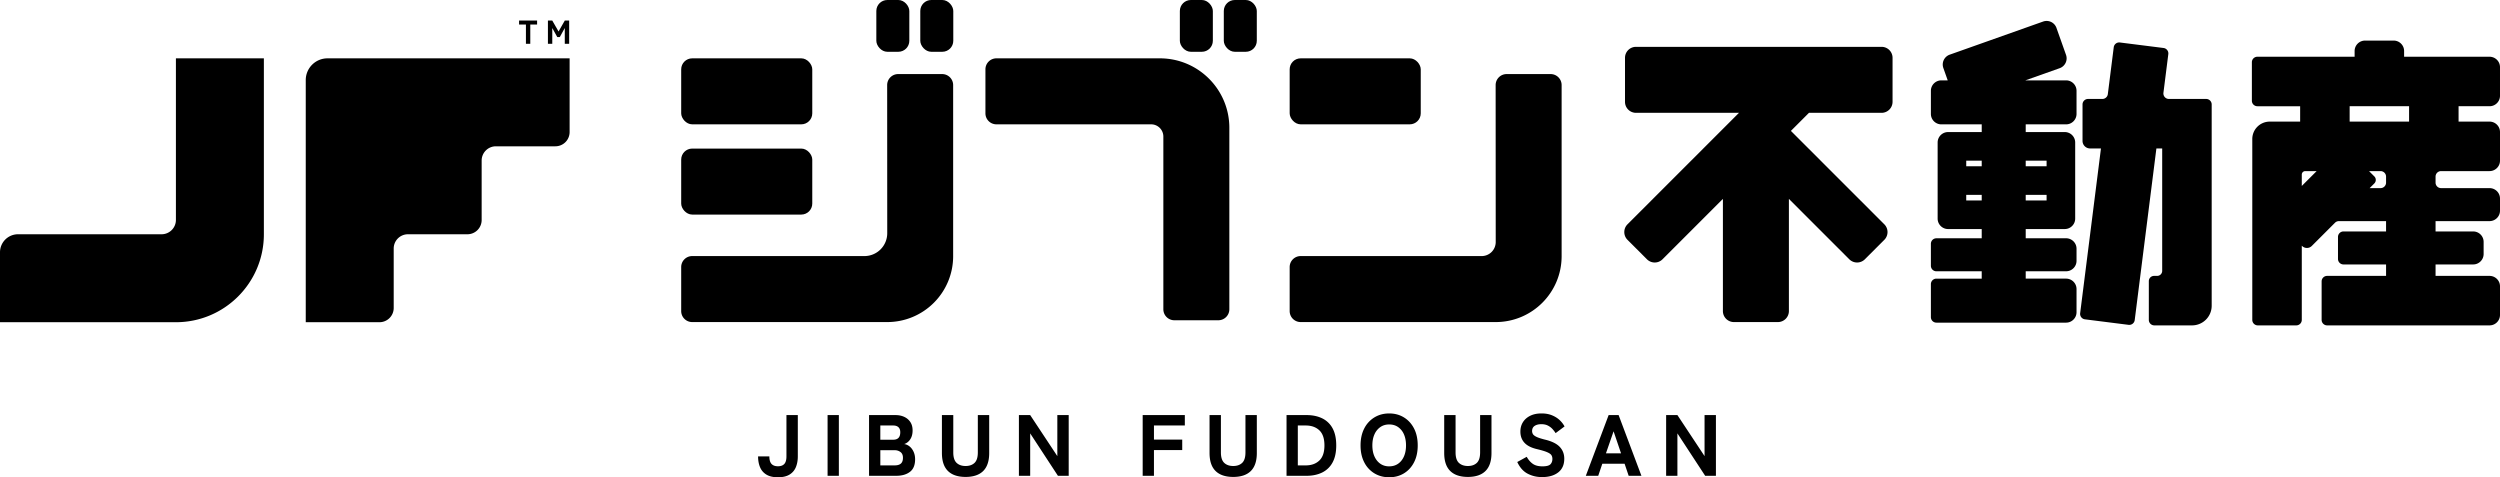
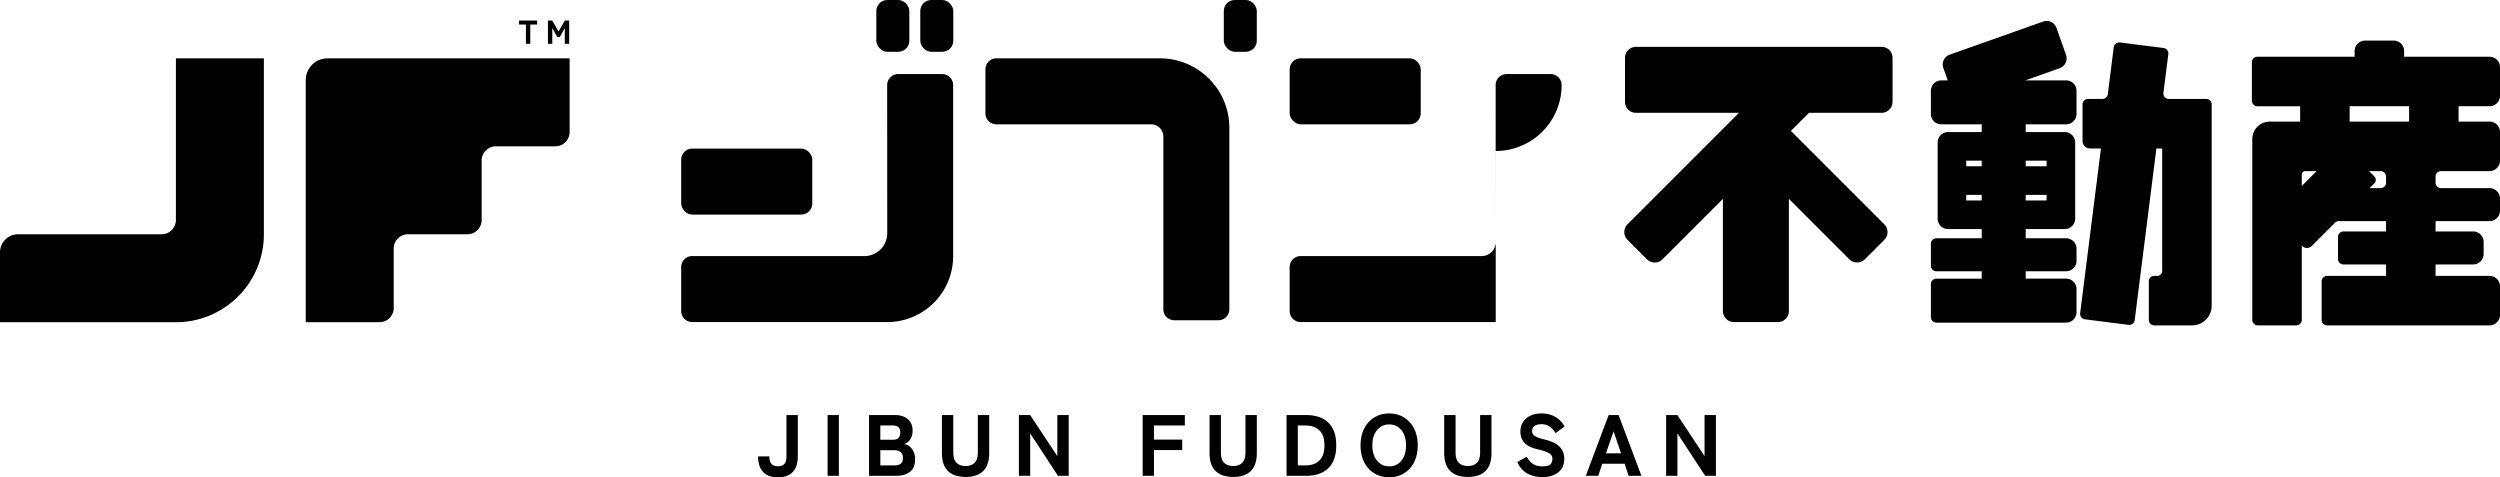
<svg xmlns="http://www.w3.org/2000/svg" id="_レイヤー_1" viewBox="0 0 373.935 71.388">
  <defs>
    <style>.cls-1{stroke-width:0}</style>
  </defs>
  <path class="cls-1" d="M116.36 71.388c-.708 0-1.281-.132-1.718-.396s-.755-.63-.954-1.102c-.199-.472-.298-1.014-.298-1.629h1.687c0 .52.108.896.324 1.13.216.233.536.35.96.35.424 0 .742-.117.953-.35.213-.234.318-.61.318-1.13v-6.175h1.7v6.175c0 .615-.1 1.157-.298 1.629-.2.471-.517.839-.954 1.102-.437.264-1.01.396-1.72.396zm7.425-.22v-9.082h1.687v9.082h-1.687zm6.202 0v-9.082h3.957c.476 0 .906.086 1.29.26.385.173.693.43.922.772.229.341.344.763.344 1.264 0 .537-.12.982-.357 1.337-.238.354-.539.588-.902.7.303.044.578.167.824.37.247.203.443.47.59.798.147.329.221.7.221 1.116 0 .856-.258 1.481-.772 1.874-.515.394-1.196.59-2.043.59h-4.074zm1.687-5.398h1.933c.7 0 1.05-.371 1.05-1.115 0-.337-.093-.59-.279-.76s-.443-.252-.771-.252h-1.933v2.127zm0 3.84h2.153c.406 0 .714-.09.921-.272.208-.181.311-.471.311-.869 0-.38-.12-.664-.363-.85a1.387 1.387 0 0 0-.869-.278h-2.153v2.27zm12.754 1.726c-1.159 0-2.04-.296-2.64-.888-.601-.593-.902-1.49-.902-2.692v-5.67h1.7v5.579c0 .735.166 1.258.5 1.57.332.311.78.467 1.342.467s1.008-.156 1.336-.467.493-.835.493-1.57v-5.58h1.7v5.67c0 1.203-.299 2.1-.895 2.693-.597.592-1.475.888-2.634.888zm7.974-.168v-9.082h1.686l4.061 6.137v-6.137h1.7v9.082h-1.61l-4.15-6.345v6.345h-1.687zm18.513 0v-9.082h6.305v1.557h-4.618v2.115h4.229v1.556h-4.23v3.854h-1.686zm13.543.168c-1.159 0-2.04-.296-2.64-.888-.601-.593-.902-1.49-.902-2.692v-5.67h1.7v5.579c0 .735.166 1.258.5 1.57.332.311.78.467 1.342.467s1.008-.156 1.336-.467.493-.835.493-1.57v-5.58h1.7v5.67c0 1.203-.299 2.1-.895 2.693-.597.592-1.475.888-2.634.888zm7.974-.168v-9.082h2.997c.882 0 1.656.16 2.322.48a3.48 3.48 0 0 1 1.557 1.479c.371.666.558 1.527.558 2.582 0 1.038-.187 1.892-.558 2.562a3.506 3.506 0 0 1-1.557 1.492c-.666.324-1.44.487-2.322.487h-2.997zm1.686-1.557h1.18c.848 0 1.527-.242 2.038-.727.51-.484.765-1.236.765-2.257 0-1.03-.255-1.784-.765-2.264-.511-.48-1.19-.72-2.037-.72h-1.18v5.968zm13.668 1.777c-.822 0-1.557-.194-2.206-.584a4.035 4.035 0 0 1-1.524-1.654c-.368-.713-.552-1.554-.552-2.523 0-.977.184-1.823.552-2.537a4.08 4.08 0 0 1 1.524-1.66c.649-.394 1.384-.59 2.206-.59.821 0 1.554.196 2.199.59.644.394 1.15.947 1.518 1.66.367.714.551 1.56.551 2.537 0 .969-.184 1.81-.551 2.523-.368.714-.874 1.265-1.518 1.654-.645.39-1.378.584-2.2.584zm0-1.634c.519 0 .966-.132 1.342-.396.377-.264.666-.63.87-1.097.203-.467.305-1.012.305-1.634 0-.631-.102-1.18-.305-1.648a2.541 2.541 0 0 0-.87-1.096c-.376-.264-.823-.396-1.342-.396-.51 0-.954.132-1.33.396a2.59 2.59 0 0 0-.876 1.096c-.208.467-.311 1.017-.311 1.648 0 .622.103 1.167.311 1.634.208.467.5.833.876 1.097s.82.396 1.33.396zm11.771 1.582c-1.16 0-2.04-.296-2.64-.888-.602-.593-.902-1.49-.902-2.692v-5.67h1.7v5.579c0 .735.166 1.258.499 1.57.333.311.78.467 1.343.467.562 0 1.007-.156 1.336-.467s.493-.835.493-1.57v-5.58h1.7v5.67c0 1.203-.299 2.1-.896 2.693-.596.592-1.474.888-2.633.888zm11.084.026c-.778 0-1.494-.17-2.147-.512s-1.17-.924-1.55-1.745l1.414-.779c.25.45.553.8.908 1.051.355.251.835.377 1.44.377.597 0 .995-.102 1.194-.305.198-.204.298-.474.298-.811 0-.216-.05-.402-.15-.558-.099-.156-.315-.305-.648-.448s-.845-.296-1.537-.46c-.84-.2-1.458-.52-1.856-.96s-.596-.99-.596-1.648c0-.545.13-1.02.389-1.427.26-.407.625-.724 1.096-.954.472-.229 1.027-.343 1.667-.343.588 0 1.107.09 1.557.272.45.181.833.42 1.148.713.316.294.565.615.747.96l-1.337 1c-.13-.208-.287-.413-.473-.617s-.414-.374-.682-.512c-.268-.138-.596-.208-.985-.208-.407 0-.738.085-.993.253-.255.169-.383.43-.383.785 0 .139.037.279.11.422.074.142.247.283.52.422.272.138.706.28 1.303.428 1.012.242 1.745.603 2.2 1.083.454.48.68 1.07.68 1.77 0 .892-.3 1.573-.901 2.044s-1.413.707-2.433.707zm6.557-.194l3.412-9.082h1.492l3.412 9.082h-1.907l-.61-1.804h-3.334l-.61 1.804h-1.855zm3.01-3.36h2.257l-1.116-3.296-1.141 3.296zm9.002 3.36v-9.082h1.687l4.06 6.137v-6.137h1.7v9.082h-1.609l-4.151-6.345v6.345h-1.687zM48.984 8.727a3.252 3.252 0 0 0-3.252 3.252v36.216h11.025a2.131 2.131 0 0 0 2.131-2.131V37.17a2.13 2.13 0 0 1 2.131-2.13h8.894a2.131 2.131 0 0 0 2.13-2.132v-8.893c0-1.178.955-2.132 2.132-2.132h8.893a2.131 2.131 0 0 0 2.132-2.13V8.726H48.984zm-22.672 0v24.17c0 1.183-.96 2.142-2.143 2.142H2.697A2.697 2.697 0 0 0 0 37.736v10.459h26.312c7.265 0 13.156-5.89 13.156-13.156V8.727H26.312zm52.353-2.176V3.667H77.64V3.07h2.695v.597h-1.019V6.55h-.651zm3.29 0V3.07h.647l.944 1.64.935-1.64h.652v3.48h-.656V4.19l-.746 1.353h-.379l-.746-1.353v2.362h-.651zm50.755 41.622h-29.176a1.645 1.645 0 0 1-1.645-1.645v-6.58c0-.91.736-1.646 1.645-1.646h25.76a3.415 3.415 0 0 0 3.414-3.417l-.011-22.159c0-.909.736-1.646 1.645-1.646h6.58c.908 0 1.645.737 1.645 1.645v25.59a9.857 9.857 0 0 1-9.858 9.858z" />
-   <rect class="cls-1" x="101.889" y="8.726" width="19.606" height="9.871" rx="1.645" ry="1.645" />
  <rect class="cls-1" x="131.076" width="4.936" height="7.746" rx="1.645" ry="1.645" />
  <rect class="cls-1" x="137.651" width="4.936" height="7.746" rx="1.645" ry="1.645" />
-   <rect class="cls-1" x="176.475" width="4.936" height="7.746" rx="1.645" ry="1.645" />
  <rect class="cls-1" x="183.049" width="4.936" height="7.746" rx="1.645" ry="1.645" />
-   <path class="cls-1" d="M223.721 48.173h-29.175a1.645 1.645 0 0 1-1.645-1.645v-6.58c0-.91.736-1.646 1.645-1.646h27.075a2.1 2.1 0 0 0 2.1-2.102l-.012-23.474c0-.909.736-1.646 1.645-1.646h6.58c.908 0 1.645.737 1.645 1.645v25.59c0 5.445-4.414 9.858-9.858 9.858z" />
+   <path class="cls-1" d="M223.721 48.173h-29.175a1.645 1.645 0 0 1-1.645-1.645v-6.58c0-.91.736-1.646 1.645-1.646h27.075a2.1 2.1 0 0 0 2.1-2.102l-.012-23.474c0-.909.736-1.646 1.645-1.646h6.58c.908 0 1.645.737 1.645 1.645c0 5.445-4.414 9.858-9.858 9.858z" />
  <rect class="cls-1" x="192.901" y="8.726" width="19.606" height="9.871" rx="1.645" ry="1.645" />
  <path class="cls-1" d="M182.233 47.902h-6.581a1.645 1.645 0 0 1-1.645-1.645v-25.83a1.83 1.83 0 0 0-1.83-1.83H149.04a1.645 1.645 0 0 1-1.645-1.645v-6.58c0-.91.736-1.646 1.645-1.646h24.445c5.74 0 10.393 4.654 10.393 10.394v27.137c0 .909-.737 1.645-1.645 1.645z" />
  <rect class="cls-1" x="101.889" y="22.224" width="19.606" height="9.871" rx="1.645" ry="1.645" />
  <path class="cls-1" d="M283.077 15.23V8.65c0-.909-.736-1.645-1.645-1.645h-36.729c-.909 0-1.645.736-1.645 1.645v6.58c0 .91.736 1.646 1.645 1.646h15.403l-16.672 16.673a1.645 1.645 0 0 0 0 2.326l2.908 2.908a1.645 1.645 0 0 0 2.326 0l9.034-9.034v16.779c0 .908.737 1.645 1.645 1.645h6.581c.909 0 1.645-.737 1.645-1.645v-16.78l9.036 9.035a1.645 1.645 0 0 0 2.326 0l2.908-2.908a1.645 1.645 0 0 0 0-2.326l-13.971-13.97 2.703-2.703h10.857c.909 0 1.645-.737 1.645-1.645zm27.518 1.808v-3.454c0-.863-.7-1.563-1.563-1.563h-6.093l5.133-1.82a1.563 1.563 0 0 0 .951-1.996l-1.429-4.03a1.563 1.563 0 0 0-1.996-.952l-13.974 4.954a1.563 1.563 0 0 0-.95 1.996l.654 1.848h-.954c-.863 0-1.563.7-1.563 1.563v3.454c0 .864.7 1.563 1.563 1.563h6.04v1.152h-5.03c-.864 0-1.564.7-1.564 1.564v11.38c0 .863.7 1.563 1.563 1.563h5.03v1.381h-6.78a.823.823 0 0 0-.822.823v3.29c0 .455.368.823.822.823h6.78v1.1h-6.78a.823.823 0 0 0-.822.823v4.936c0 .454.368.822.822.822h19.399c.863 0 1.563-.7 1.563-1.563V43.24c0-.864-.7-1.564-1.563-1.564h-6.038v-1.1h6.038c.863 0 1.563-.7 1.563-1.564v-1.808c0-.864-.7-1.564-1.563-1.564h-6.038v-1.38h5.837c.863 0 1.563-.7 1.563-1.564v-11.38c0-.863-.7-1.563-1.563-1.563h-5.837v-1.152h6.038c.863 0 1.563-.7 1.563-1.563zm-14.182 6.992v.838h-2.316v-.838h2.316zm-2.316 5.953v-.838h2.316v.838h-2.316zm8.897 0v-.838h3.123v.838h-3.123zm3.123-5.953v.838h-3.123v-.838h3.123zm17.477-10.155l.73-5.777a.823.823 0 0 0-.714-.92l-6.529-.824a.823.823 0 0 0-.92.713l-.885 7.015a.823.823 0 0 1-.817.719h-2.145a.823.823 0 0 0-.822.823v5.45c0 .624.506 1.13 1.13 1.13h1.627l-3.112 24.64a.823.823 0 0 0 .713.919l6.53.825a.823.823 0 0 0 .918-.713l3.243-25.67h.867v18.309a.752.752 0 0 1-.752.752h-.464a.784.784 0 0 0-.784.784v5.797c0 .454.368.822.822.822h5.643a2.938 2.938 0 0 0 2.938-2.937V15.624a.823.823 0 0 0-.822-.823h-5.58a.823.823 0 0 1-.815-.926zm50.341.452V10.05c0-.863-.7-1.563-1.564-1.563h-12.779v-.854c0-.863-.7-1.563-1.563-1.563h-4.277c-.863 0-1.563.7-1.563 1.563v.854h-14.545a.823.823 0 0 0-.822.823v5.758c0 .454.368.822.822.822h6.398v2.3h-4.552a2.606 2.606 0 0 0-2.606 2.606v27.05c0 .455.369.823.823.823h5.758a.823.823 0 0 0 .823-.822V36.745l.043.044c.401.4 1.051.4 1.452 0l3.475-3.475a.823.823 0 0 1 .582-.24h7.053v1.544h-6.368a.823.823 0 0 0-.823.823v3.29c0 .454.368.823.823.823h6.368v1.712h-8.815a.823.823 0 0 0-.823.823v5.758c0 .454.368.822.823.822h24.293c.864 0 1.564-.7 1.564-1.563v-4.277c0-.863-.7-1.563-1.564-1.563h-8.074v-1.712h5.626c.863 0 1.563-.7 1.563-1.564v-1.809c0-.863-.7-1.563-1.563-1.563h-5.626v-1.545h8.074c.864 0 1.564-.7 1.564-1.563V29.7c0-.862-.7-1.562-1.564-1.562h-7.252a.823.823 0 0 1-.822-.823v-.899c0-.454.368-.823.822-.823h7.252c.864 0 1.564-.7 1.564-1.563v-4.276c0-.864-.7-1.564-1.564-1.564h-4.632v-2.3h4.632c.864 0 1.564-.7 1.564-1.563zm-29.647 13.488v-1.703c0-.287.232-.518.518-.518h1.703l-2.221 2.22zm12.605-.5a.823.823 0 0 1-.822.823h-1.635l.702-.703a.741.741 0 0 0 0-1.049l-.792-.793h1.725c.454 0 .822.369.822.823v.899zm3.443-9.125h-8.89v-2.3h8.89v2.3z" />
</svg>